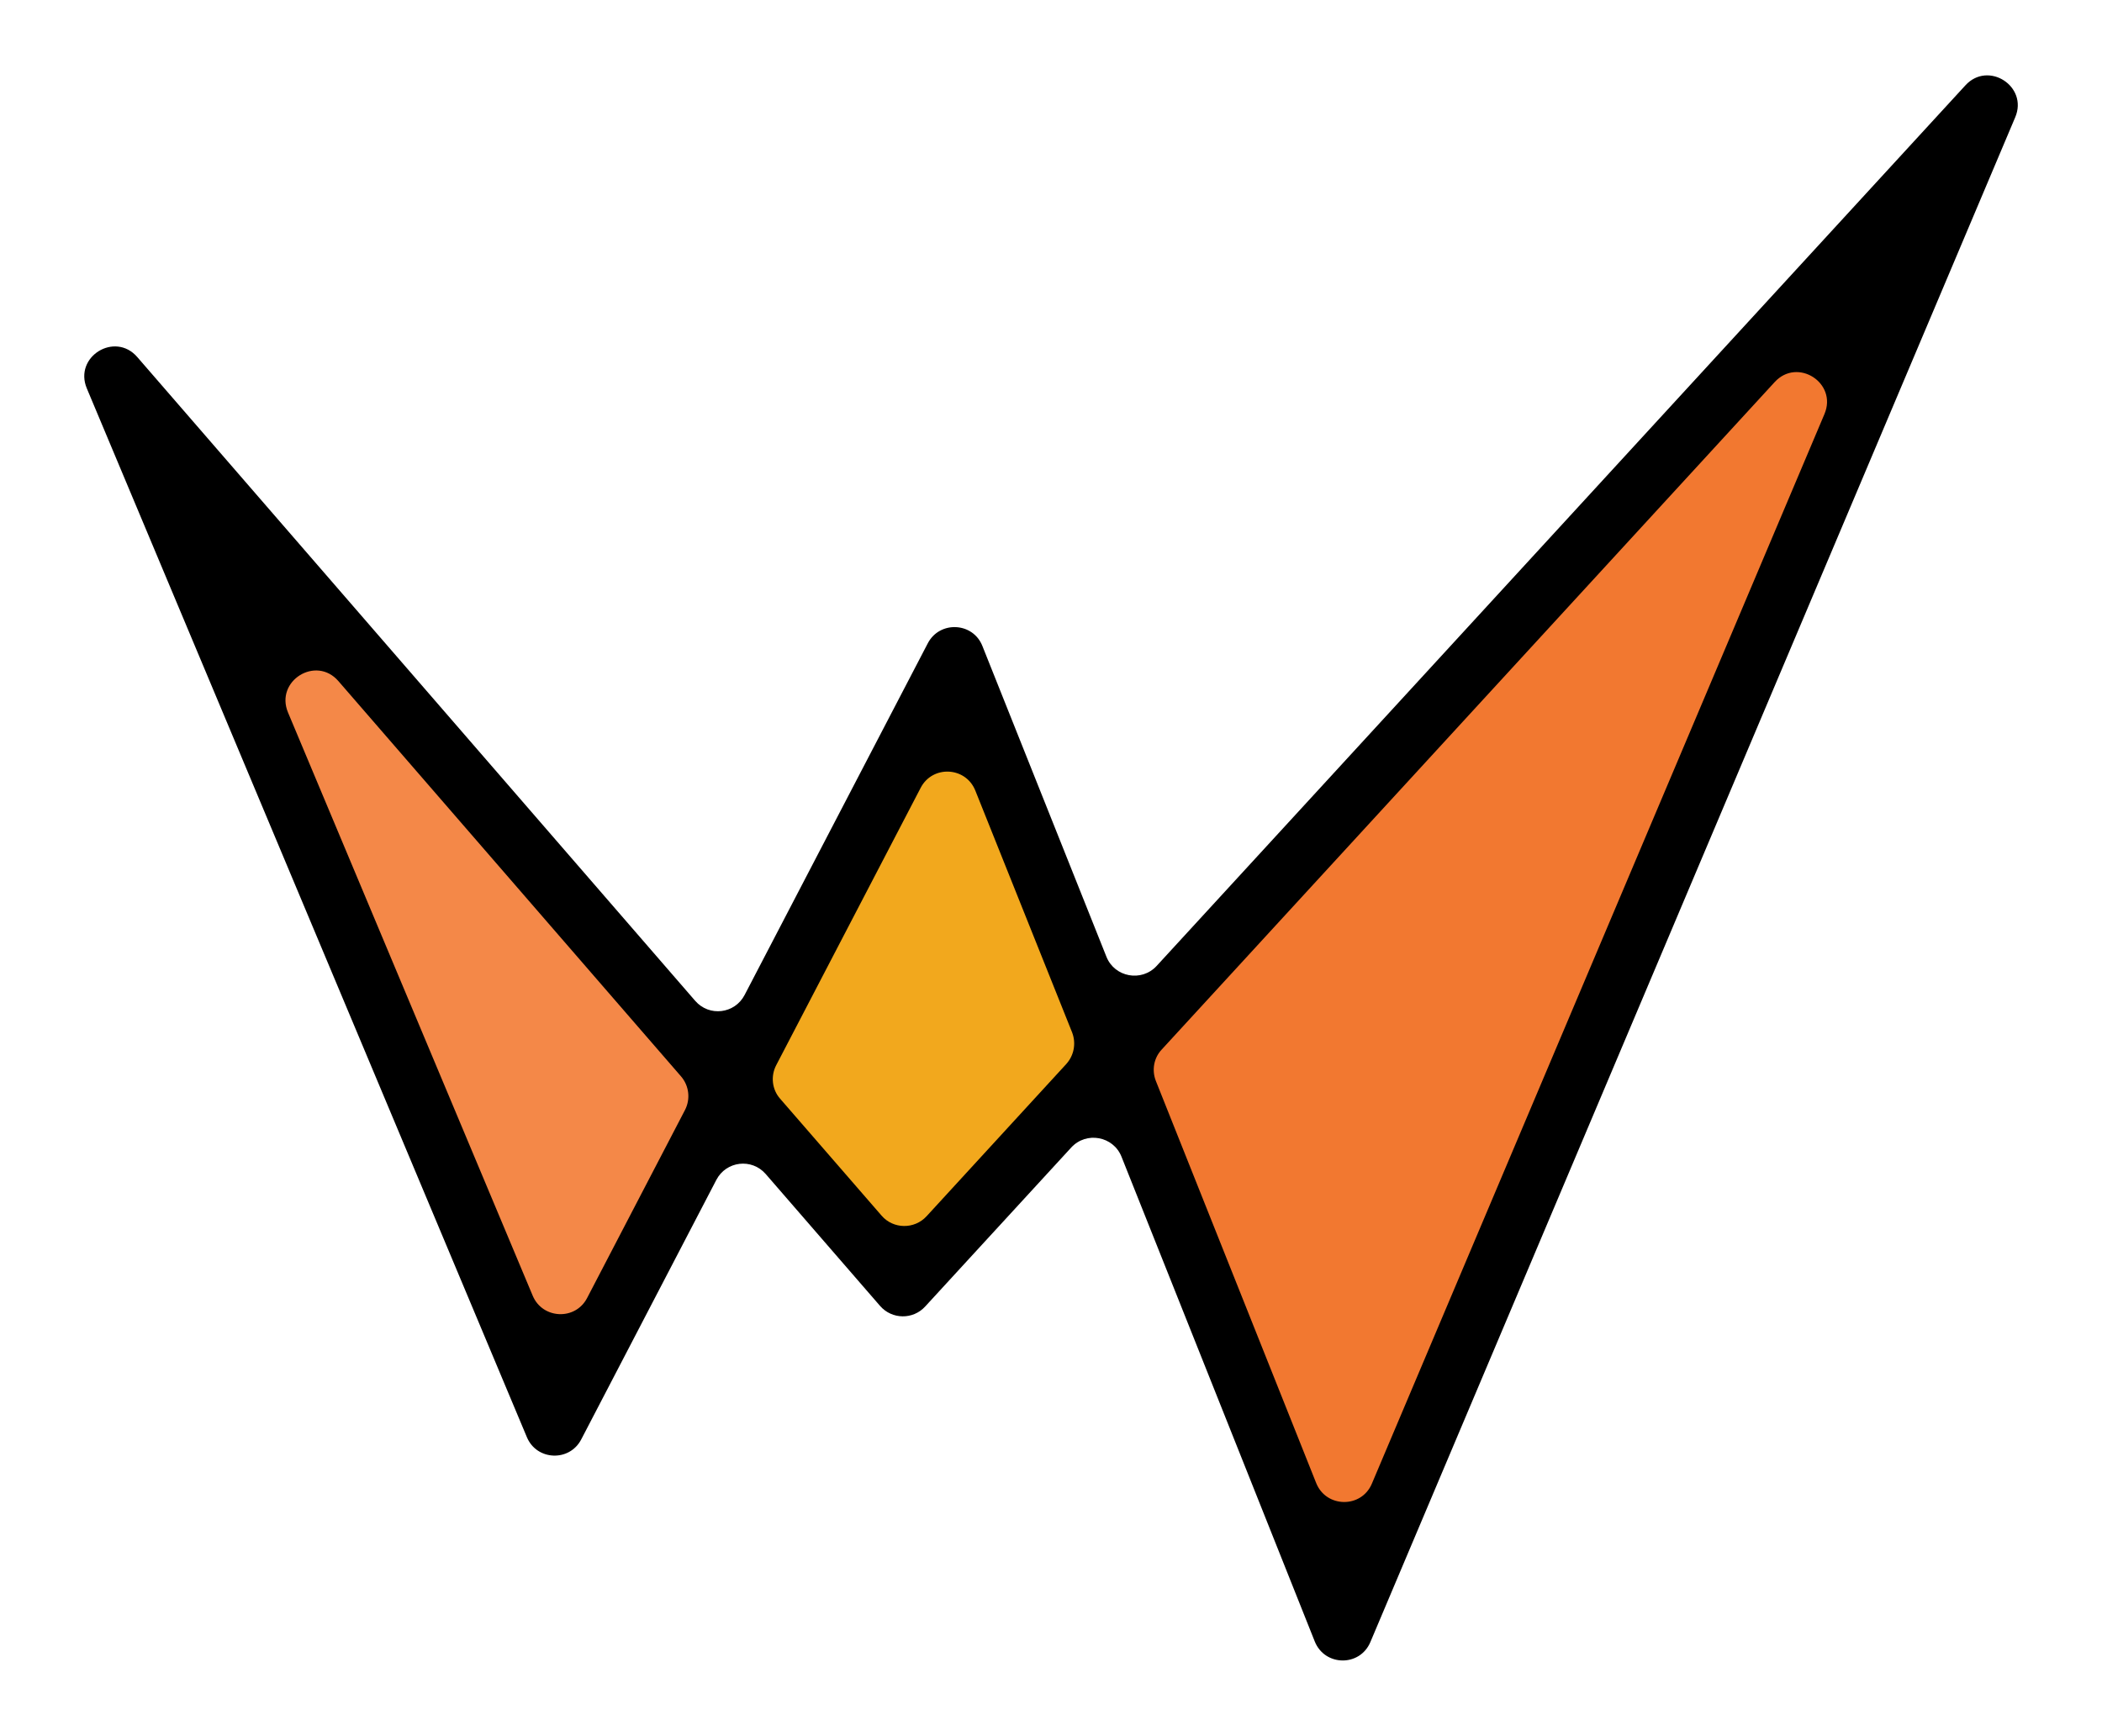
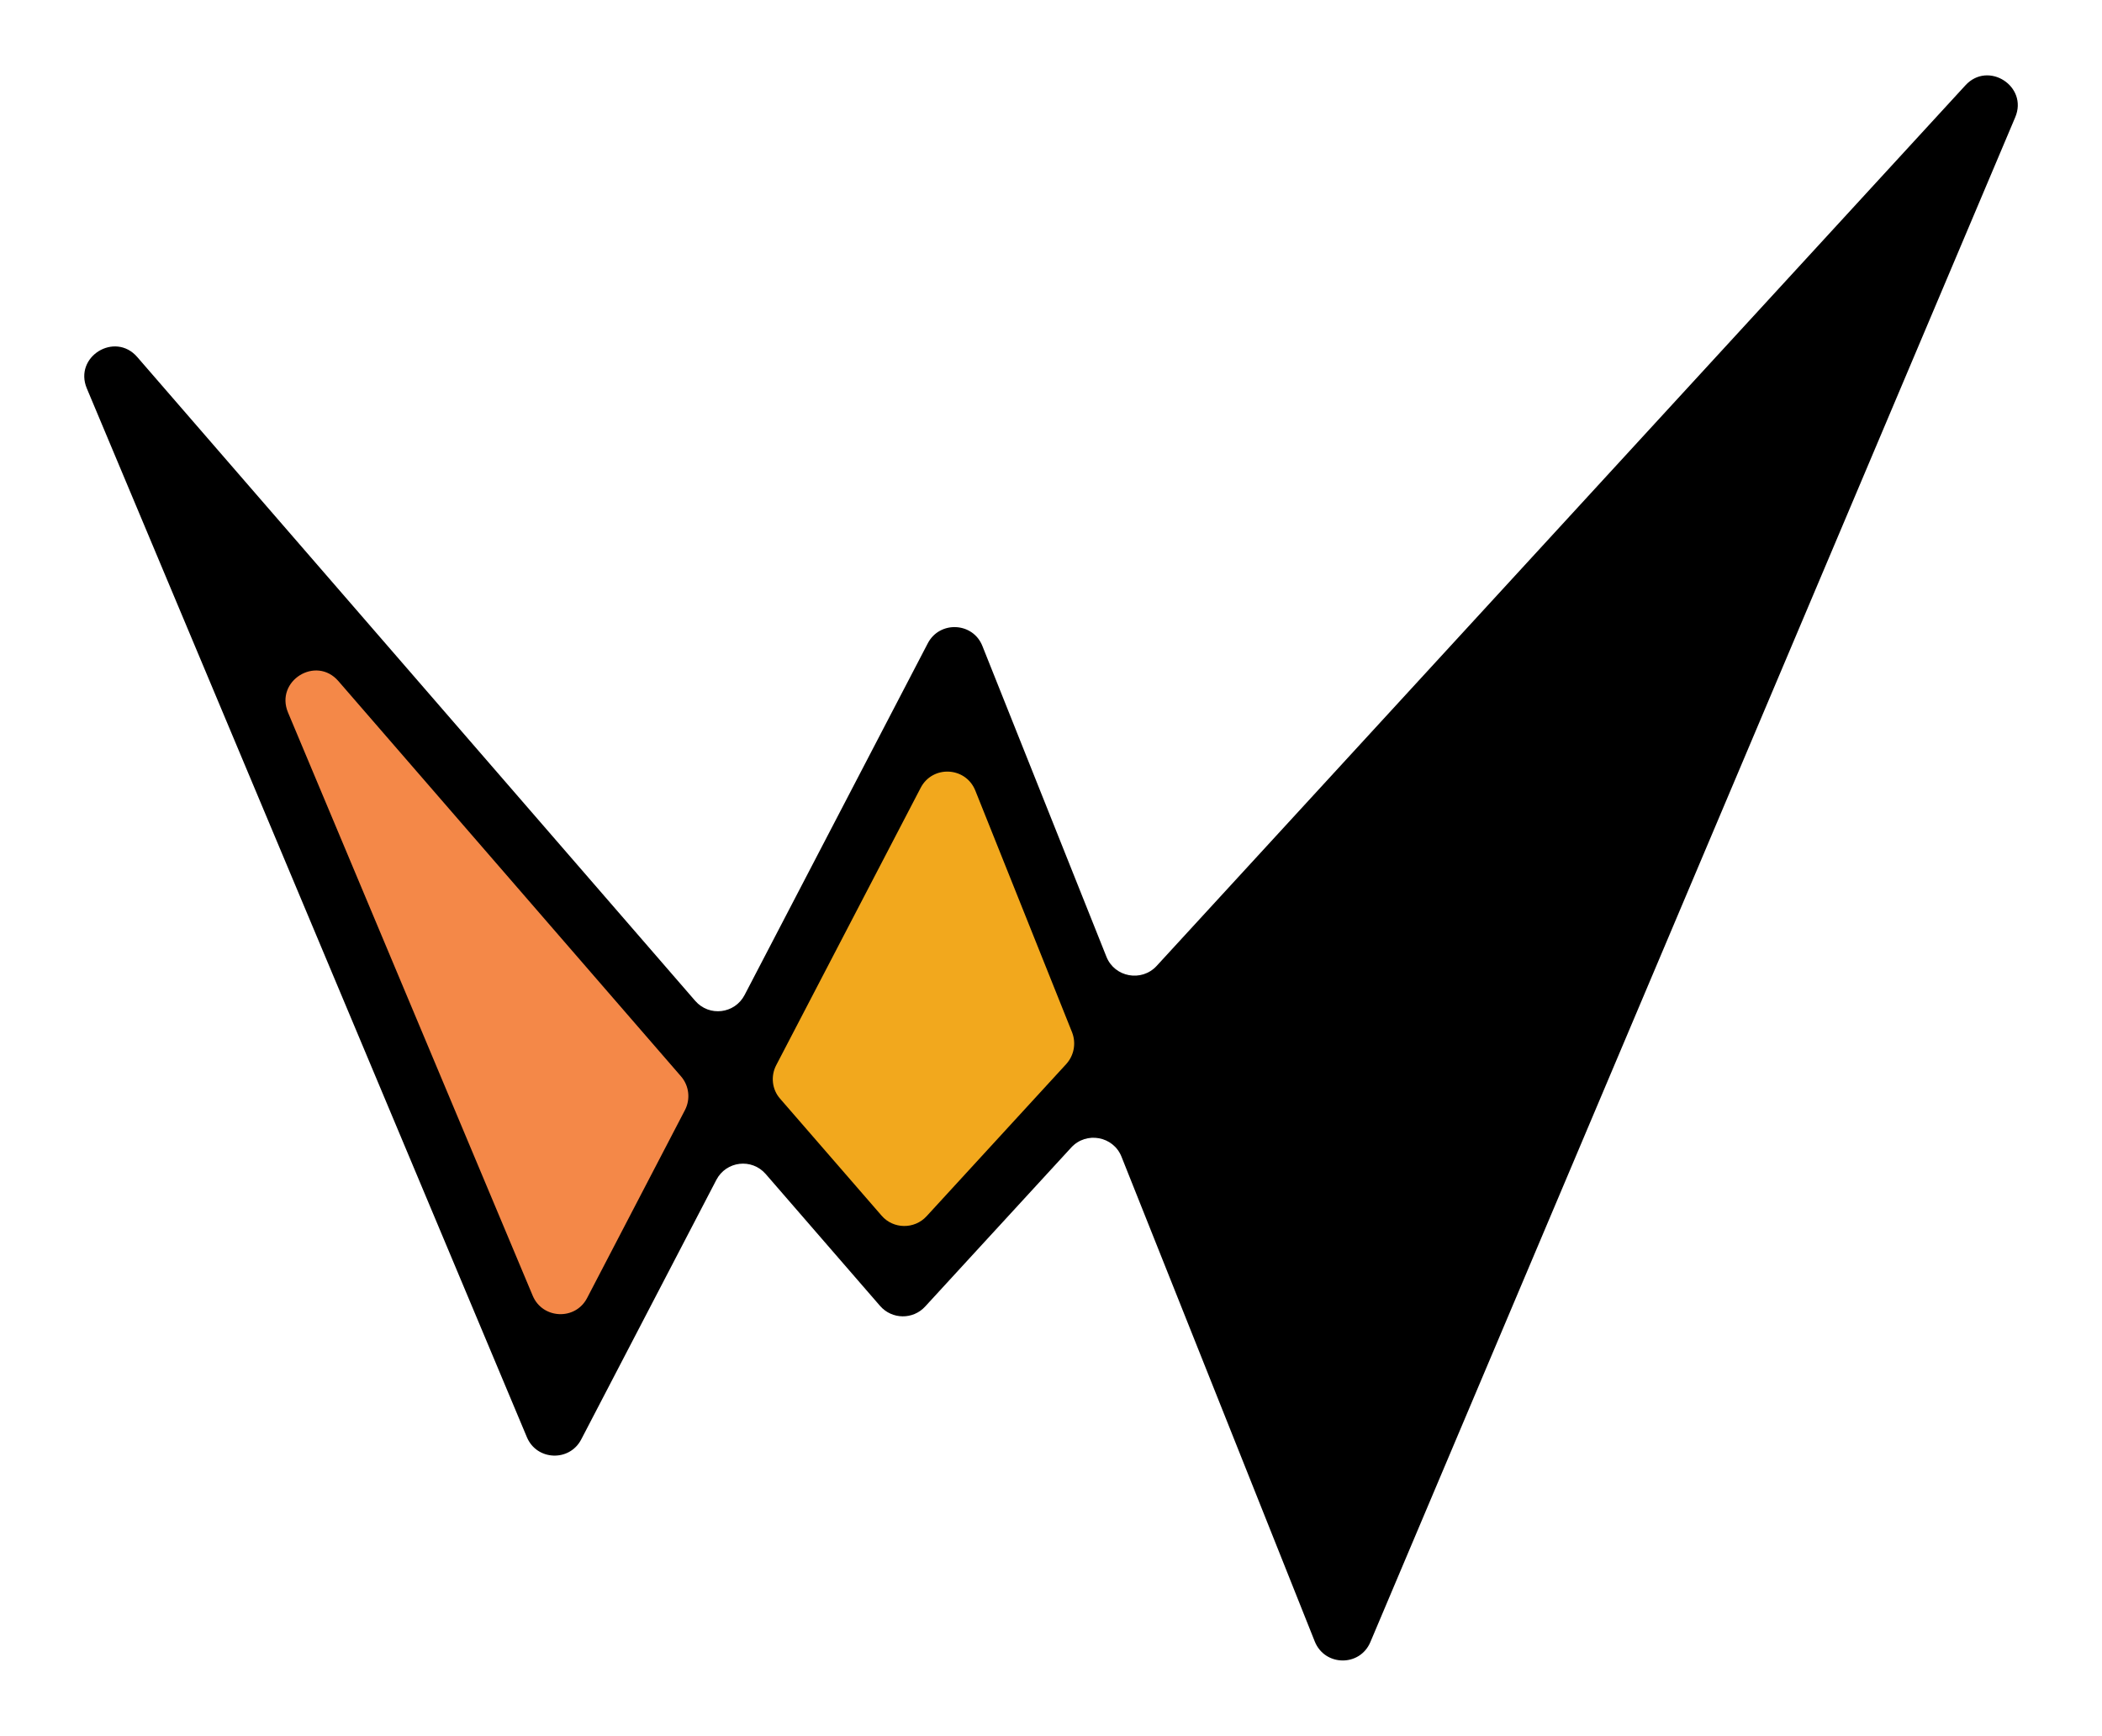
<svg xmlns="http://www.w3.org/2000/svg" version="1.1" id="Layer_1" x="0px" y="0px" viewBox="0 0 1005 830" style="enable-background:new 0 0 1005 830;" xml:space="preserve">
  <style type="text/css">
	.st0{fill:#F27830;}
	.st1{fill:#F48848;}
	.st2{fill:#F2A81D;}
</style>
  <g>
    <path d="M628.6,784.9l-92.4-231.8c-3.9-9.8-16.8-12.2-24-4.4l-69.9,76.1c-5.8,6.3-15.8,6.2-21.5-0.3l-54.7-63.1   c-6.7-7.7-18.9-6.2-23.6,2.8l-64.6,124.1c-5.6,10.8-21.3,10.2-26-1.1L41.5,185.7c-6.3-15.1,13.4-27.3,24.1-15l266.8,307.9   c6.7,7.7,18.9,6.2,23.6-2.8l87.6-168.2c5.7-10.9,21.6-10.1,26.1,1.3L529,457.5c3.9,9.8,16.8,12.2,24,4.4L939.7,40.8   c10.9-11.9,30.1,0.5,23.8,15.3L655.2,785.2C650.2,797.1,633.4,796.9,628.6,784.9z" />
-     <path class="st0" d="M552.6,516.8l76.7,192.4c4.8,11.9,21.6,12.1,26.6,0.3L872.3,198c6.3-14.9-12.9-27.2-23.8-15.3l-293,319.1   C551.7,505.8,550.6,511.6,552.6,516.8z" />
    <path class="st1" d="M137.7,340.7l117,278.9c4.7,11.2,20.4,11.9,26,1.1l46.8-89.9c2.7-5.2,2-11.6-1.9-16.1l-163.8-189   C151.1,313.3,131.4,325.6,137.7,340.7z" />
    <path class="st2" d="M373,525.4l48.5,55.9c5.6,6.5,15.7,6.6,21.5,0.3l66.8-72.8c3.7-4.1,4.8-9.9,2.8-15.1L466.3,378   c-4.6-11.4-20.4-12.2-26.1-1.3l-69.1,132.7C368.4,514.6,369.1,521,373,525.4z" />
  </g>
</svg>